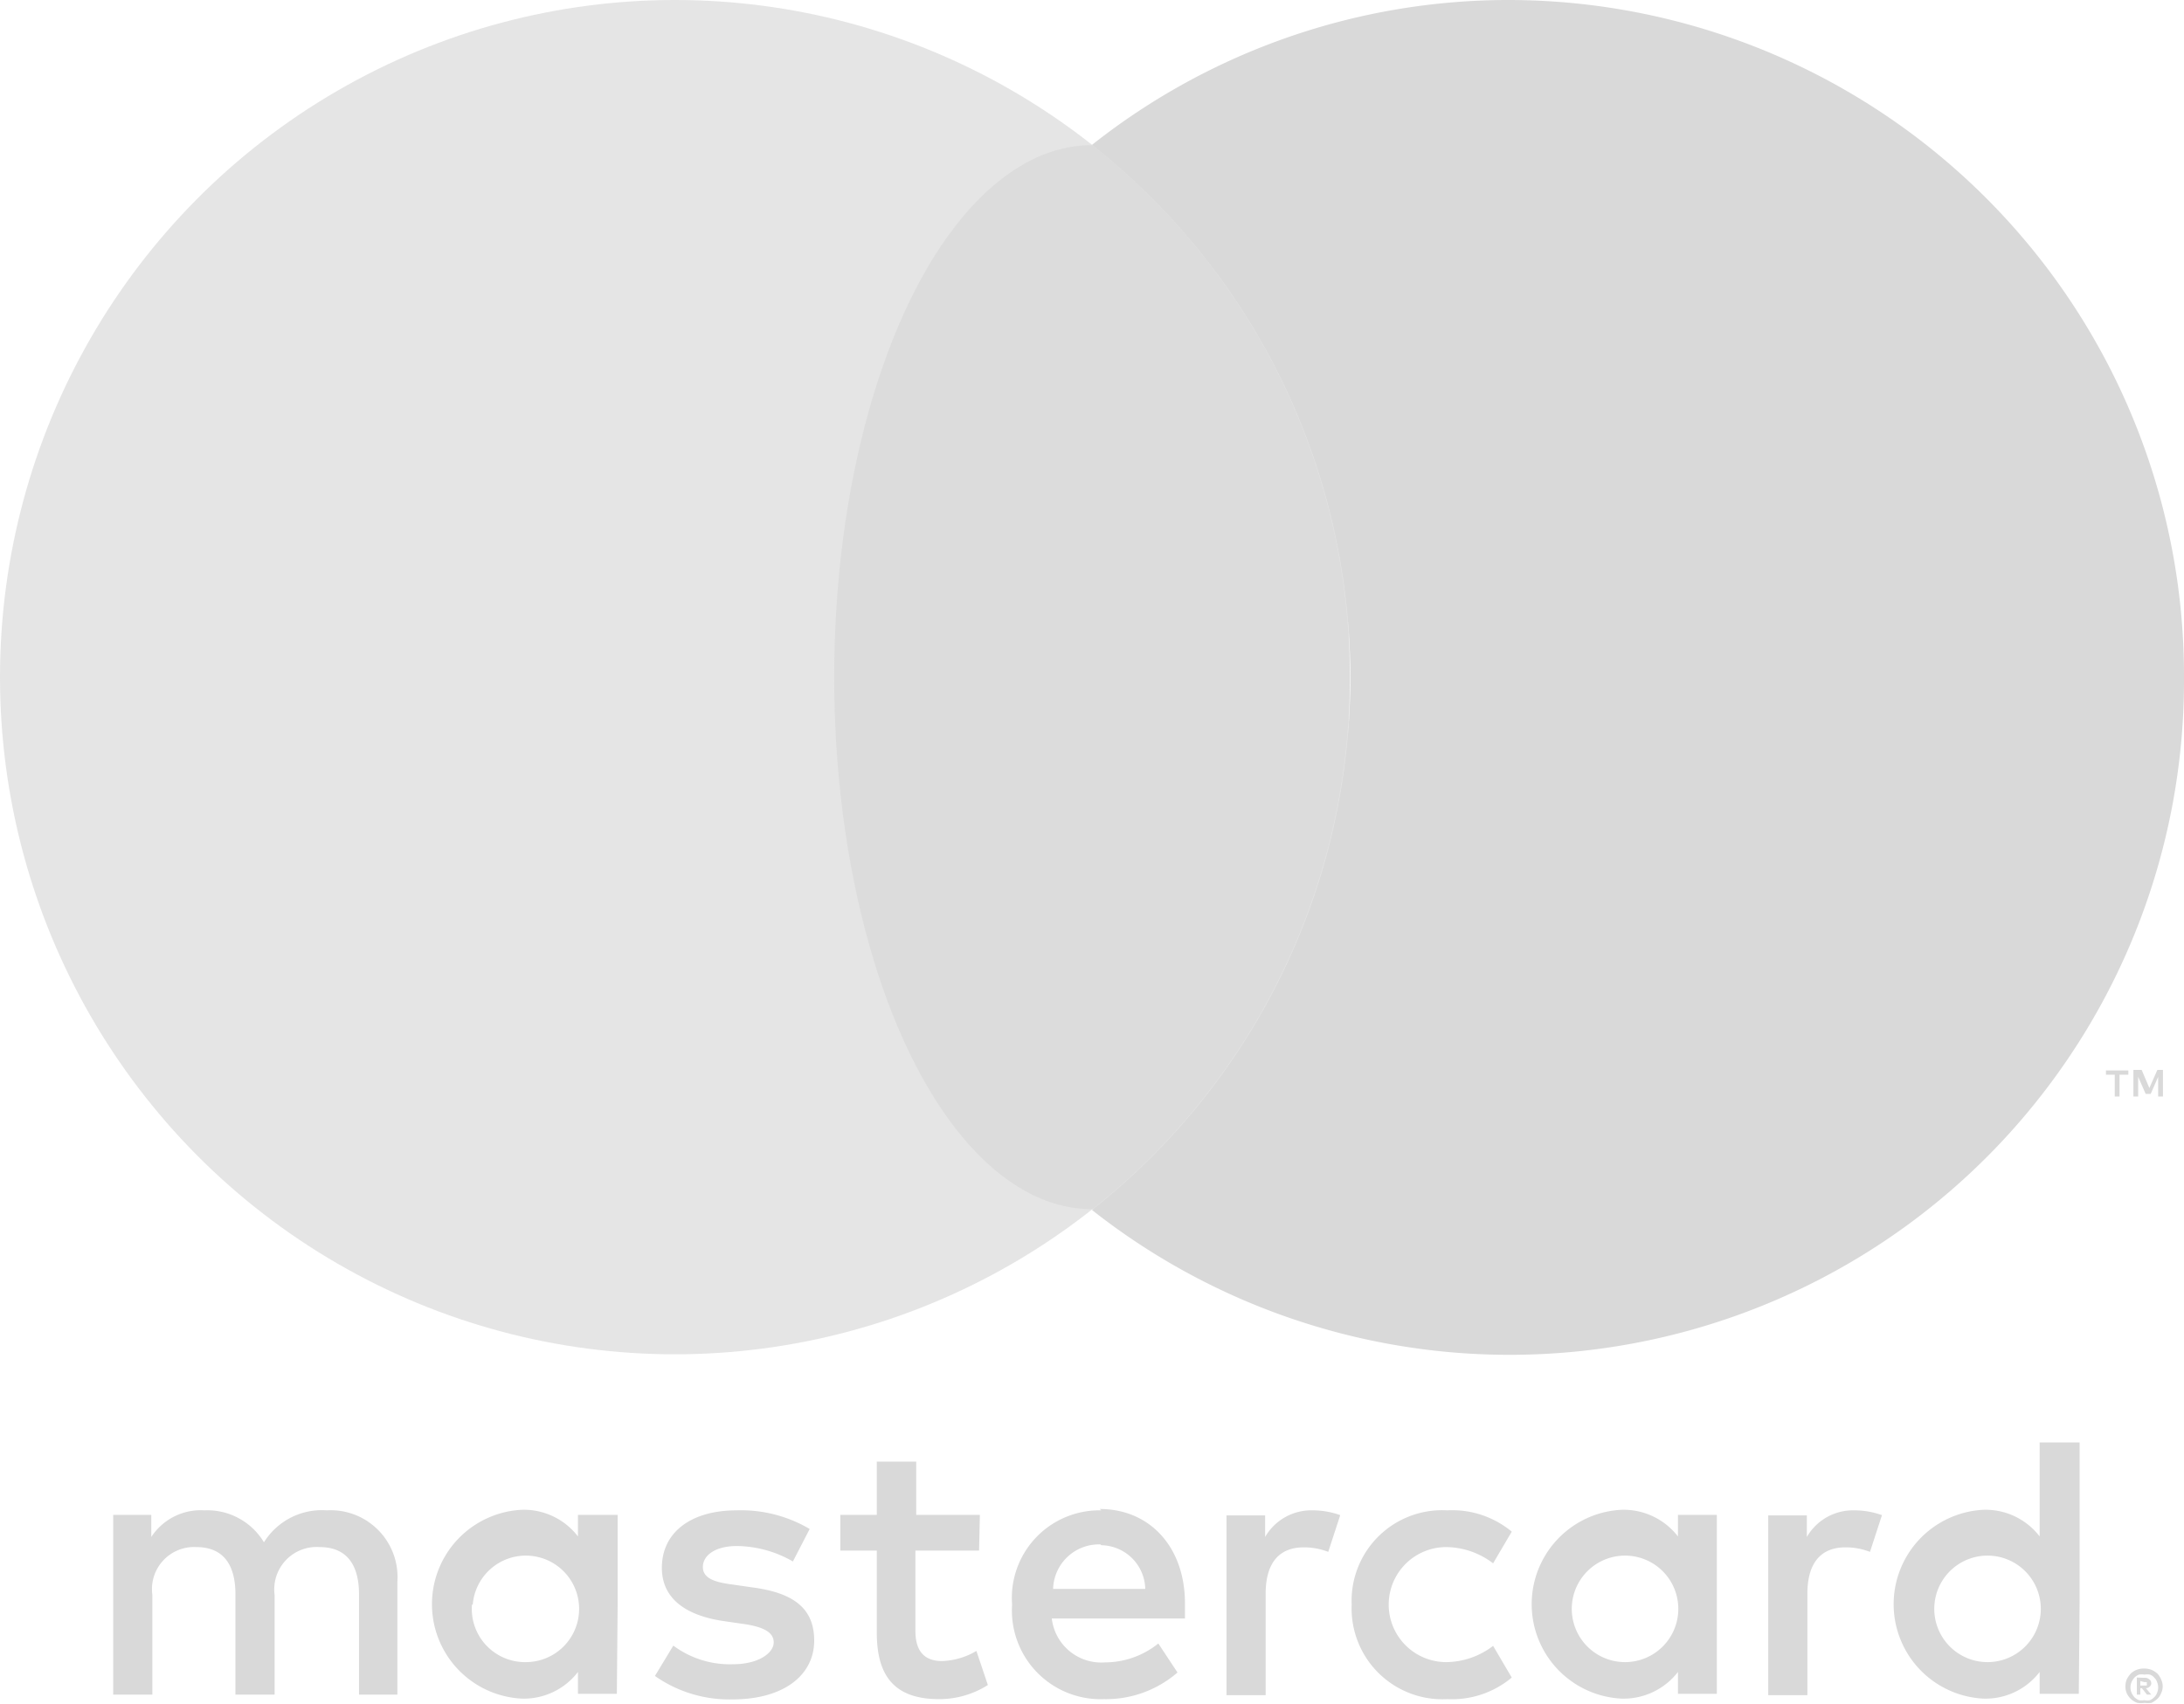
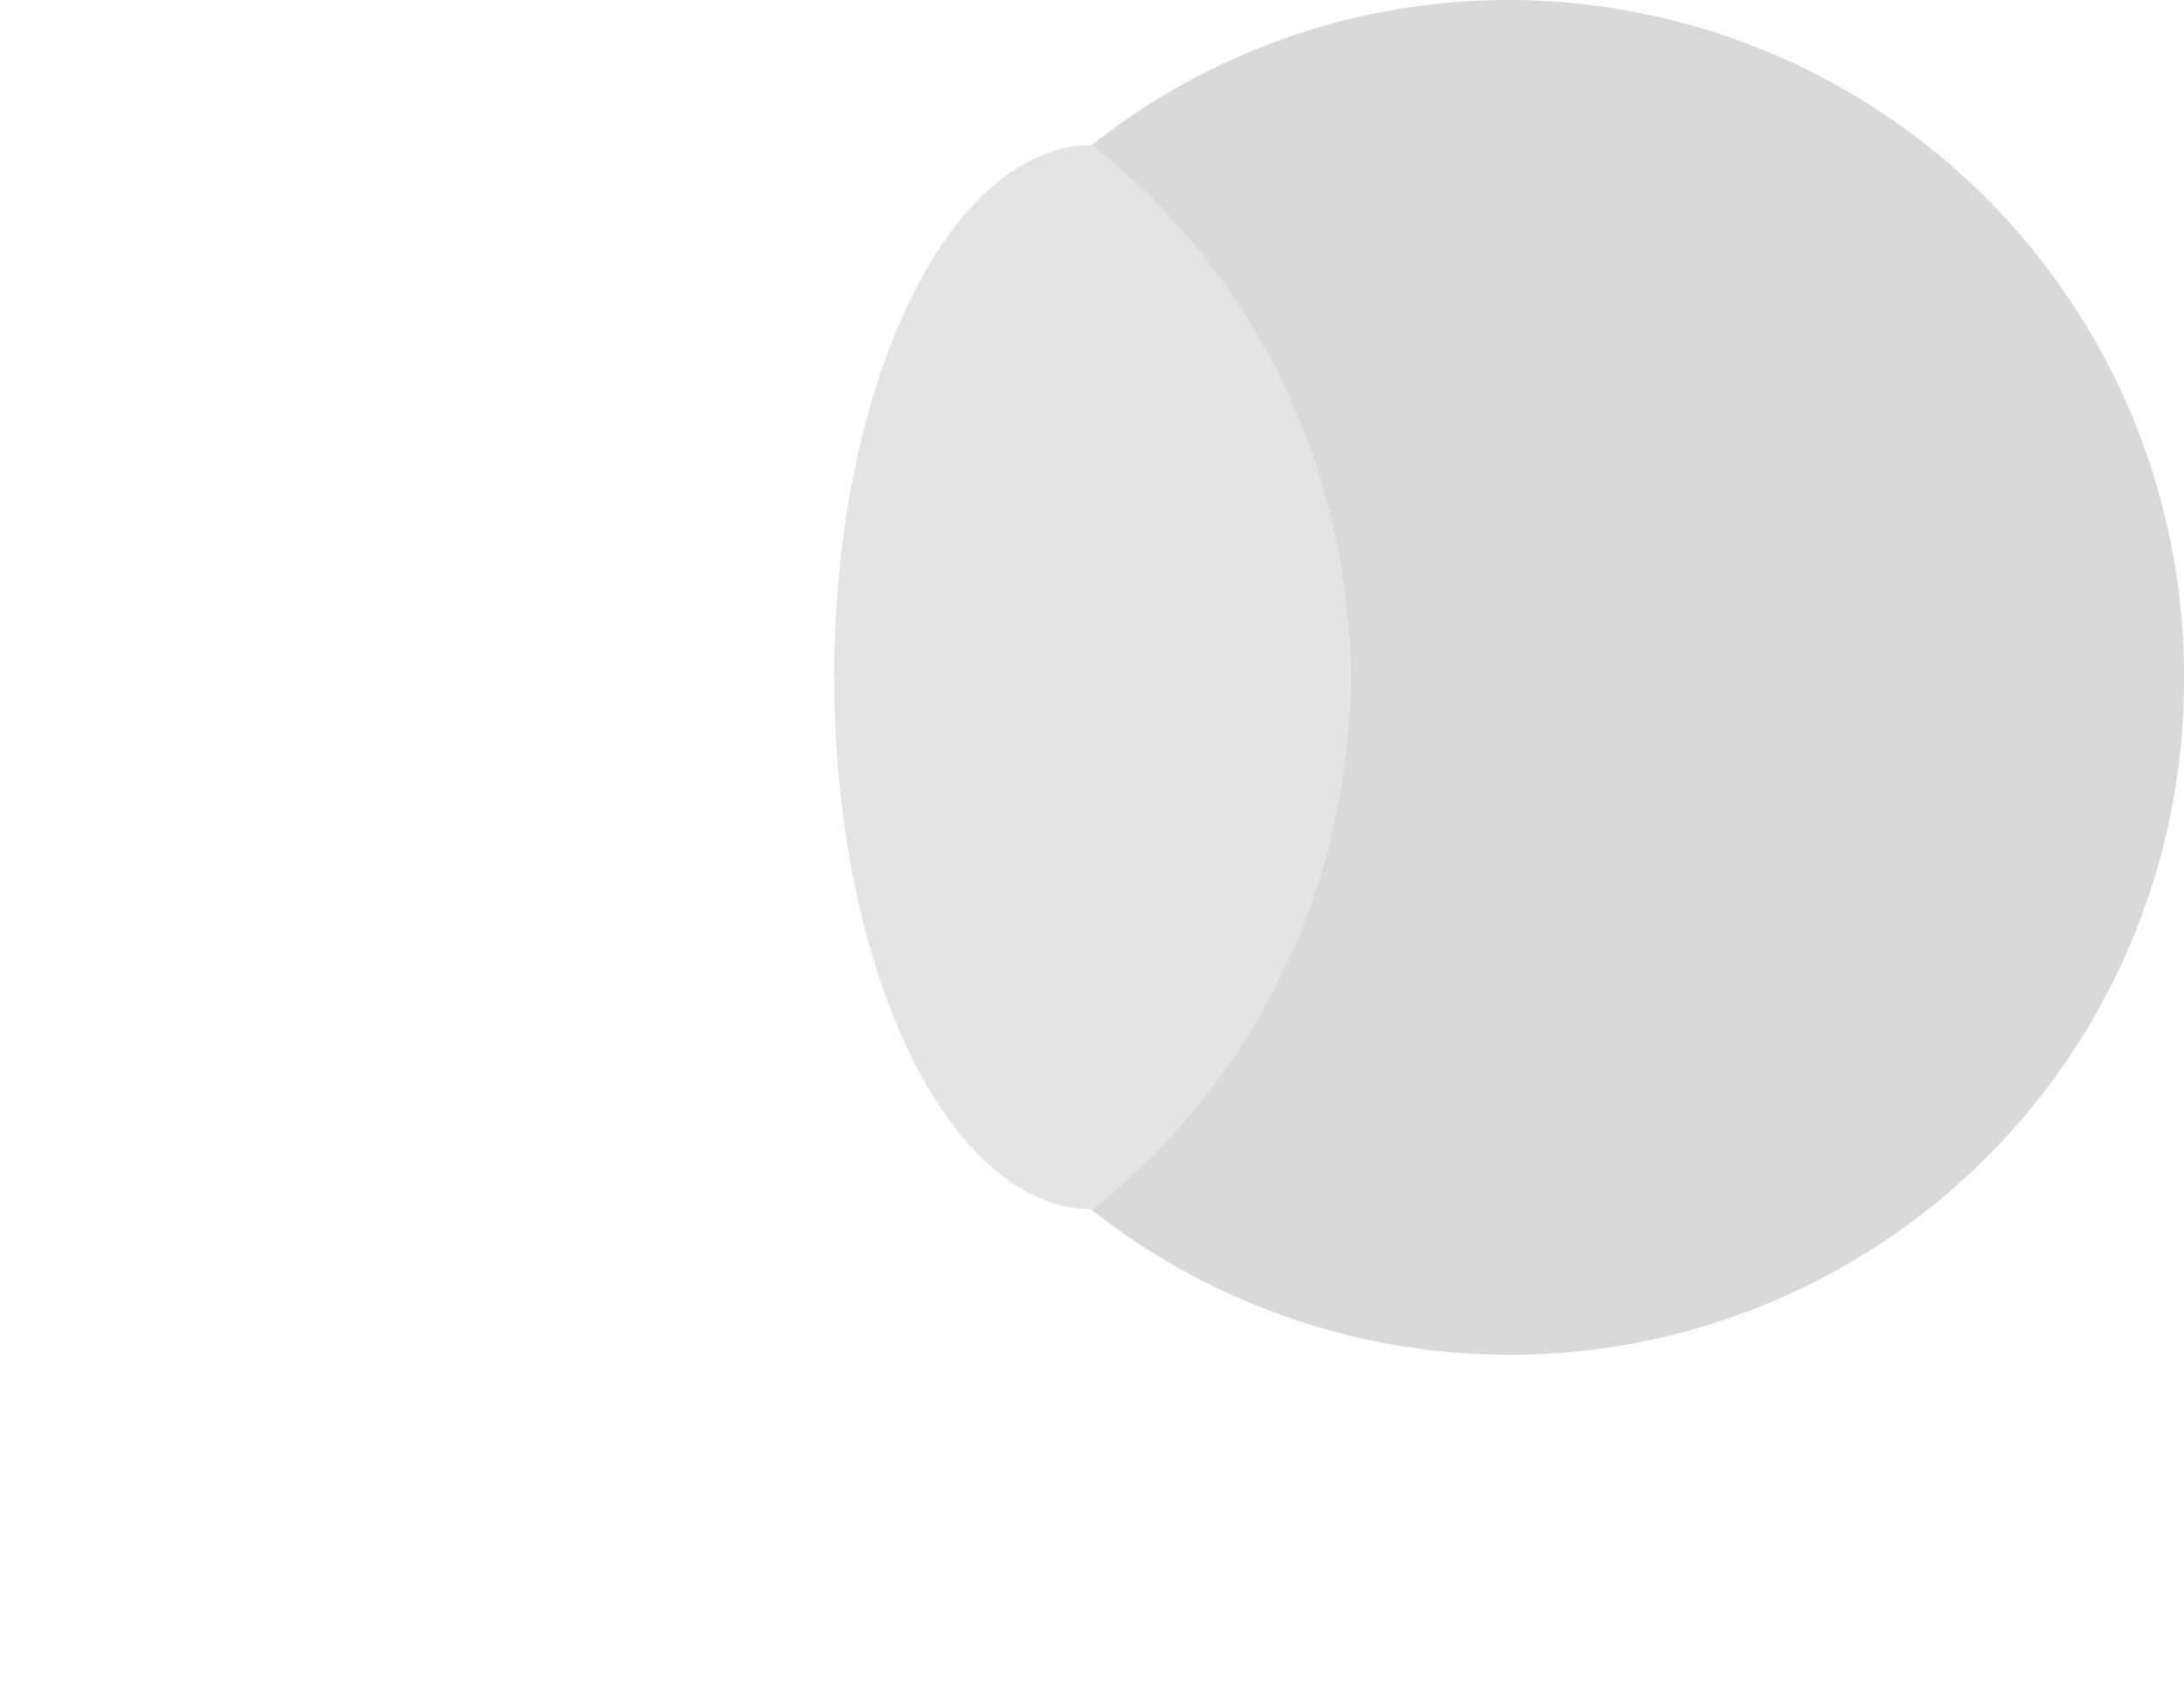
<svg xmlns="http://www.w3.org/2000/svg" viewBox="0 0 82 64" class="etiPartnerLogo css-69r4o1" role="img" title="Mastercard">
  <title id="provider-mastercard">Mastercard</title>
-   <path d="M14.92 63.64V59.4a2.51 2.51 0 0 0-2.65-2.68 2.56 2.56 0 0 0-2.36 1.2 2.48 2.48 0 0 0-2.23-1.2 2.22 2.22 0 0 0-2 1v-.83H4.25v6.75h1.47v-3.75a1.58 1.58 0 0 1 1.65-1.79c1 0 1.47.64 1.47 1.78v3.76h1.47v-3.75A1.59 1.59 0 0 1 12 58.1c1 0 1.48.64 1.48 1.78v3.76zm21.87-6.75H34.4v-2h-1.48v2h-1.37v1.34h1.37v3.08c0 1.56.6 2.5 2.34 2.5a3.4 3.4 0 0 0 1.83-.53L36.66 62a2.7 2.7 0 0 1-1.29.38c-.73 0-1-.45-1-1.13v-3.02h2.39zm12.49-.17a2 2 0 0 0-1.78 1v-.81h-1.45v6.75h1.47v-3.81c0-1.11.47-1.74 1.43-1.74a2.5 2.5 0 0 1 .92.17l.45-1.38a3.1 3.1 0 0 0-1-.18zm-18.88.7a5.07 5.07 0 0 0-2.74-.7c-1.71 0-2.81.82-2.81 2.16 0 1.1.82 1.78 2.33 2l.69.1c.8.11 1.18.32 1.18.7s-.54.82-1.54.82a3.56 3.56 0 0 1-2.23-.7l-.69 1.14a4.85 4.85 0 0 0 2.91.88c1.94 0 3.07-.92 3.07-2.21s-.89-1.81-2.35-2l-.69-.1c-.63-.08-1.14-.21-1.14-.66s.48-.79 1.28-.79a4.3 4.3 0 0 1 2.1.58zm39.22-.7a2 2 0 0 0-1.78 1v-.81h-1.45v6.75h1.47v-3.81c0-1.11.47-1.74 1.43-1.74a2.5 2.5 0 0 1 .92.17l.45-1.38a3.1 3.1 0 0 0-1-.18zm-18.87 3.54a3.41 3.41 0 0 0 3.59 3.55 3.5 3.5 0 0 0 2.42-.81l-.7-1.19a2.94 2.94 0 0 1-1.76.61 2.16 2.16 0 0 1 0-4.32 2.94 2.94 0 0 1 1.76.61l.7-1.19a3.5 3.5 0 0 0-2.42-.8 3.4 3.4 0 0 0-3.59 3.54m13.71 0v-3.37H63v.81a2.58 2.58 0 0 0-2.13-1 3.55 3.55 0 0 0 0 7.09 2.58 2.58 0 0 0 2.13-1v.82h1.46zm-5.44 0a2 2 0 1 1 2 2.16 2 2 0 0 1-2-2.16m-17.67-3.54A3.29 3.29 0 0 0 38 60.26a3.33 3.33 0 0 0 3.45 3.55 4.1 4.1 0 0 0 2.76-1l-.72-1.09a3.2 3.2 0 0 1-2 .71 1.87 1.87 0 0 1-2-1.65h5v-.57c0-2.1-1.31-3.54-3.2-3.54zm0 1.31A1.68 1.68 0 0 1 43 59.67h-3.46A1.72 1.72 0 0 1 41.32 58zm36.73 2.23v-6.09h-1.5v3.53a2.56 2.56 0 0 0-2.12-1 3.55 3.55 0 0 0 0 7.09 2.56 2.56 0 0 0 2.12-1v.82h1.47zm-5.45 0a2 2 0 1 1 2 2.16 2 2 0 0 1-2-2.16m-49.44 0v-3.37H21.7v.81a2.56 2.56 0 0 0-2.12-1 3.55 3.55 0 0 0 0 7.09 2.56 2.56 0 0 0 2.12-1v.82h1.46zm-5.44 0a2 2 0 1 1 2 2.16 2 2 0 0 1-2.03-2.16zm62.77 2.4a.8.8 0 0 1 .26.05.8.8 0 0 1 .22.14.7.7 0 0 1 .14.22.59.59 0 0 1 0 .52.6.6 0 0 1-.14.21 1 1 0 0 1-.22.15.8.8 0 0 1-.26 0 .8.8 0 0 1-.27 0 .7.7 0 0 1-.25-.15.8.8 0 0 1-.15-.21.7.7 0 0 1 0-.52 1 1 0 0 1 .15-.22.7.7 0 0 1 .22-.14.8.8 0 0 1 .27-.05zm0 1.19a.45.45 0 0 0 .2 0 .5.5 0 0 0 .16-.11.4.4 0 0 0 .11-.17.52.52 0 0 0 0-.4.4.4 0 0 0-.11-.17.36.36 0 0 0-.16-.11.45.45 0 0 0-.2 0 .5.5 0 0 0-.21 0 .45.45 0 0 0-.17.11.7.7 0 0 0-.11.17.52.52 0 0 0 0 .4.7.7 0 0 0 .11.17.6.6 0 0 0 .17.11.5.5 0 0 0 .18 0zm0-.84a.24.24 0 0 1 .18.06.17.17 0 0 1 .07.14.15.15 0 0 1-.06.13.2.2 0 0 1-.14.06l.2.24h-.16l-.19-.24h-.06v.24h-.13V63zm-.16.12v.17h.24a.1.1 0 0 0 0-.07.1.1 0 0 0 0-.06h-.09zm-.78-21.95v-.82h.33v-.16h-.84v.16h.33v.82zm1.63 0v-1H81l-.3.68-.29-.68h-.31v1h.18v-.74l.28.64h.19l.28-.64v.74z" fill="#d9d9d9" />
-   <ellipse cx="25.34" cy="25.43" opacity="0.68" rx="25.34" ry="25.43" fill="#d9d9d9" />
  <ellipse cx="41" cy="25.43" opacity="0.7" rx="9.68" ry="19.98" fill="#d9d9d9" />
  <path d="M56.66 0A25.2 25.2 0 0 0 41 5.44a25.47 25.47 0 0 1 0 40 25.32 25.32 0 0 0 41-20A25.38 25.38 0 0 0 56.66 0" fill="#d9d9d9" />
</svg>